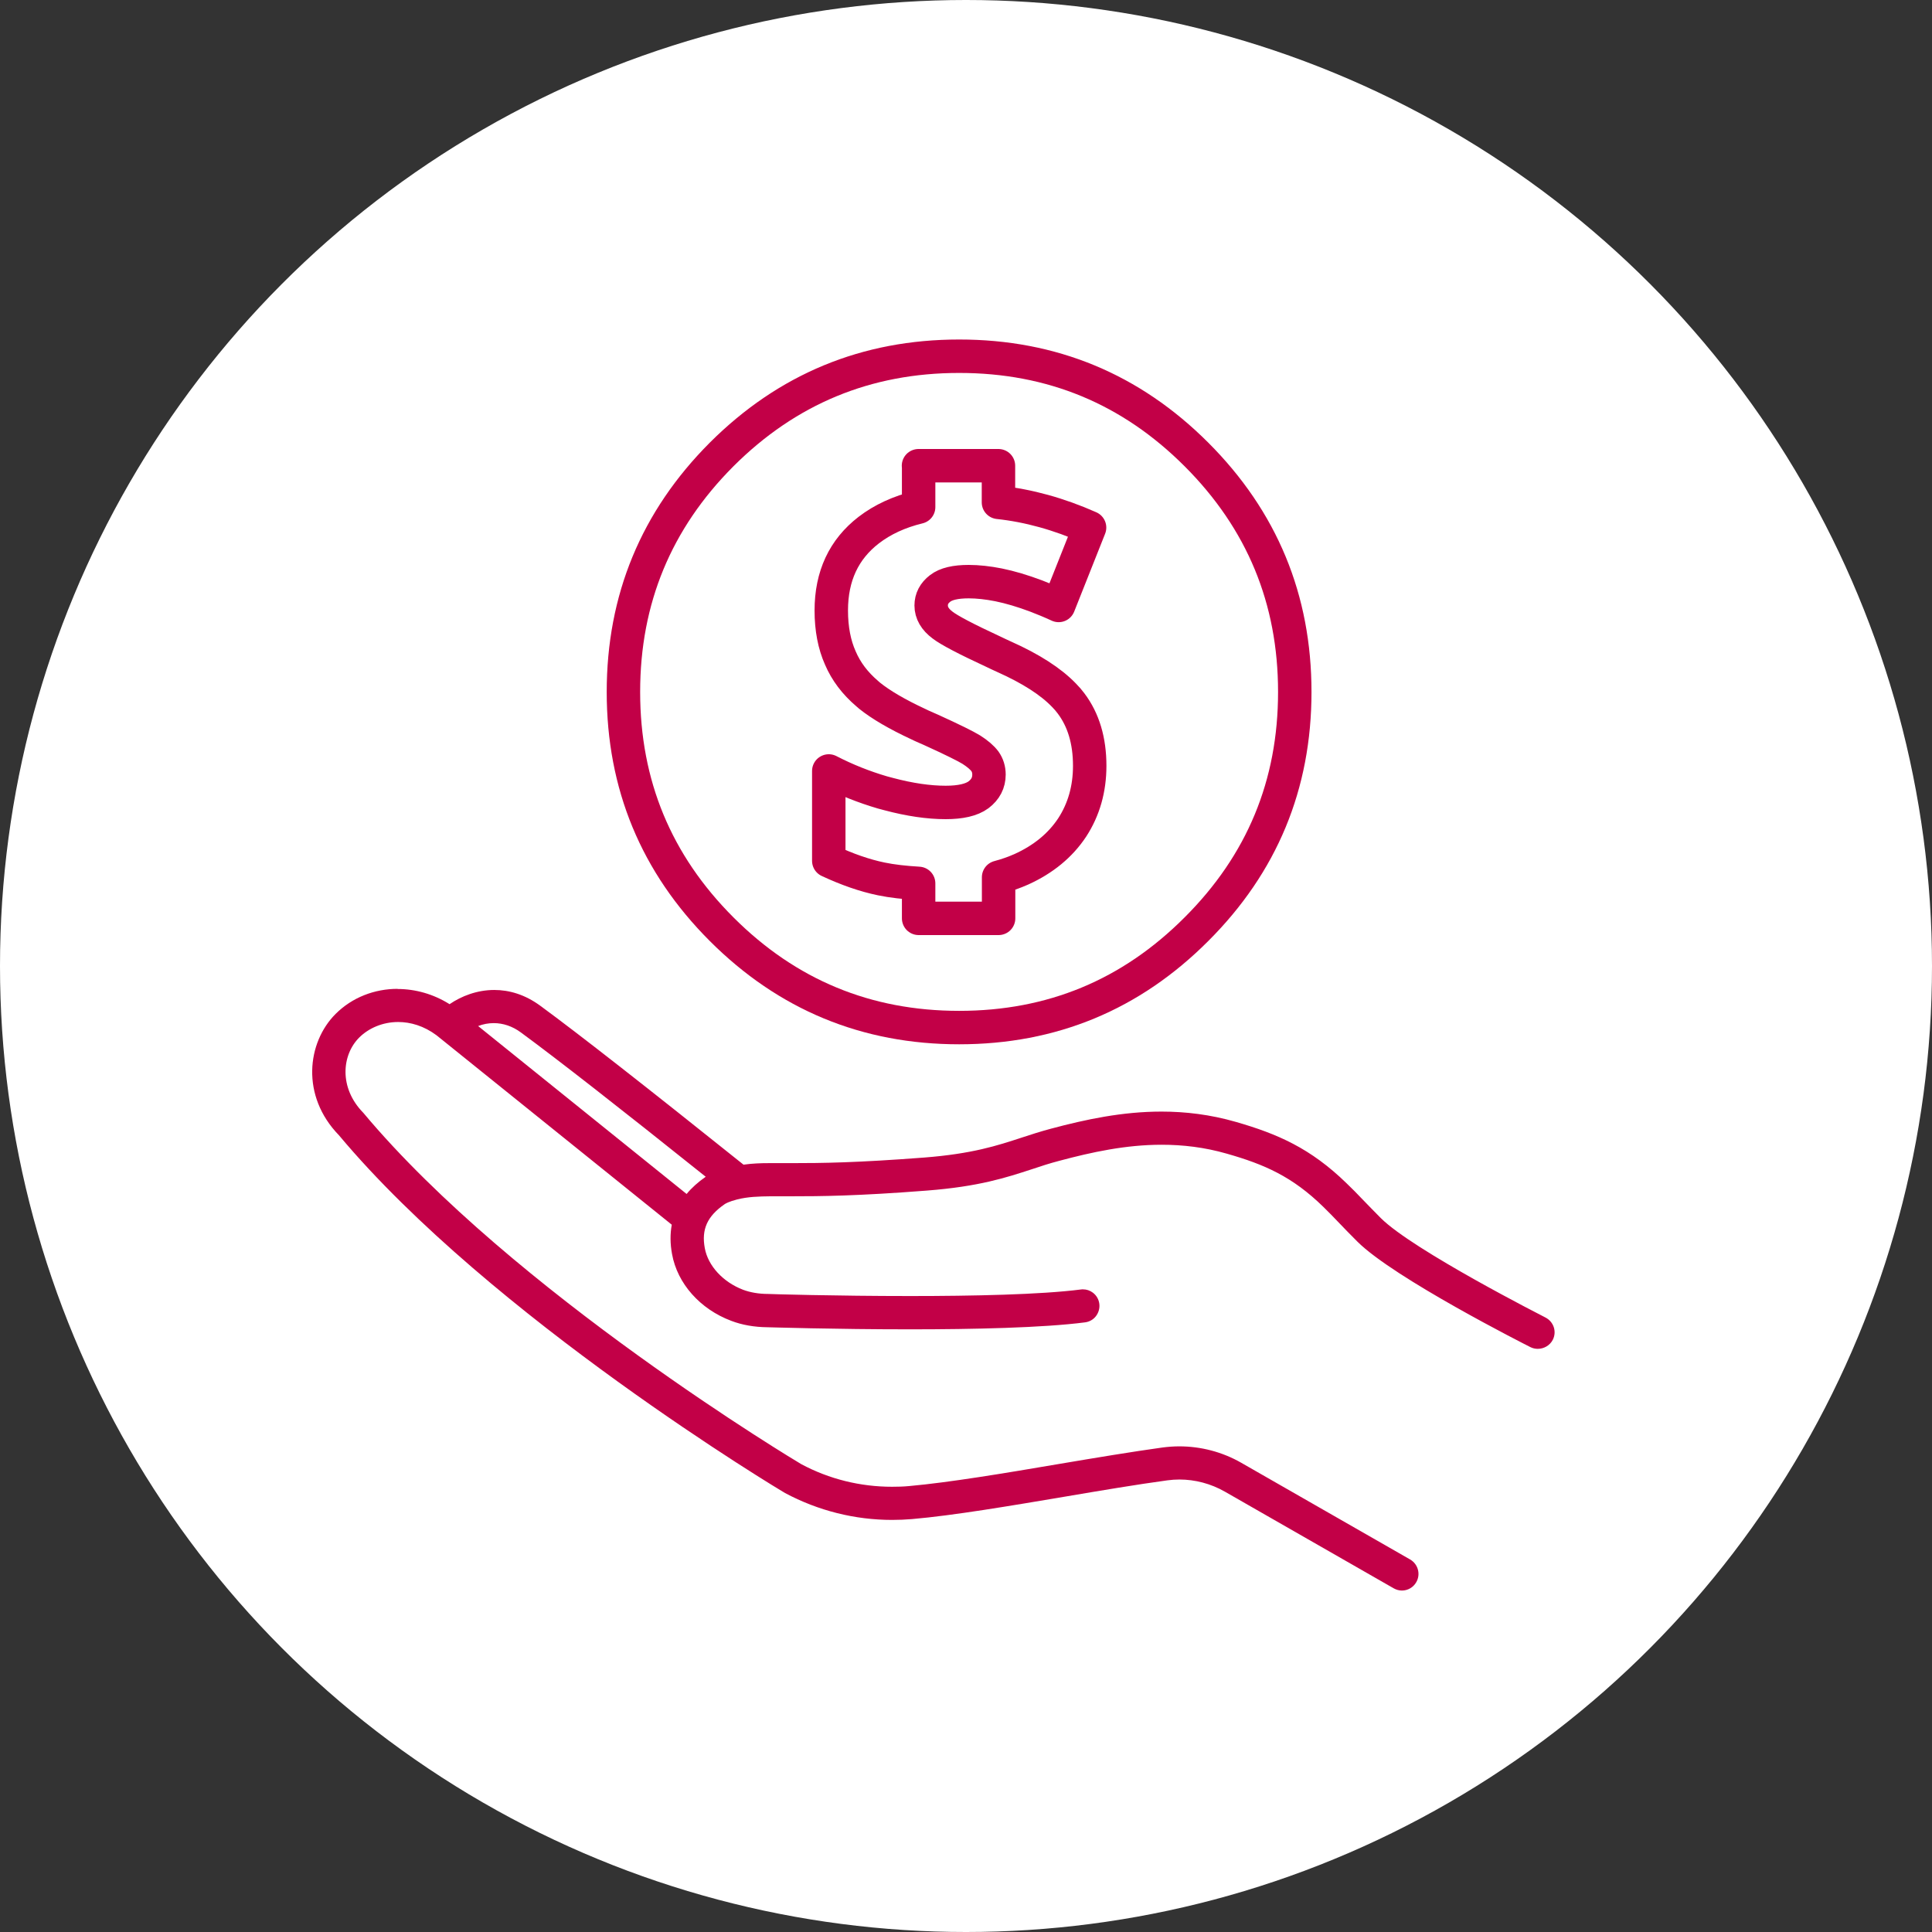
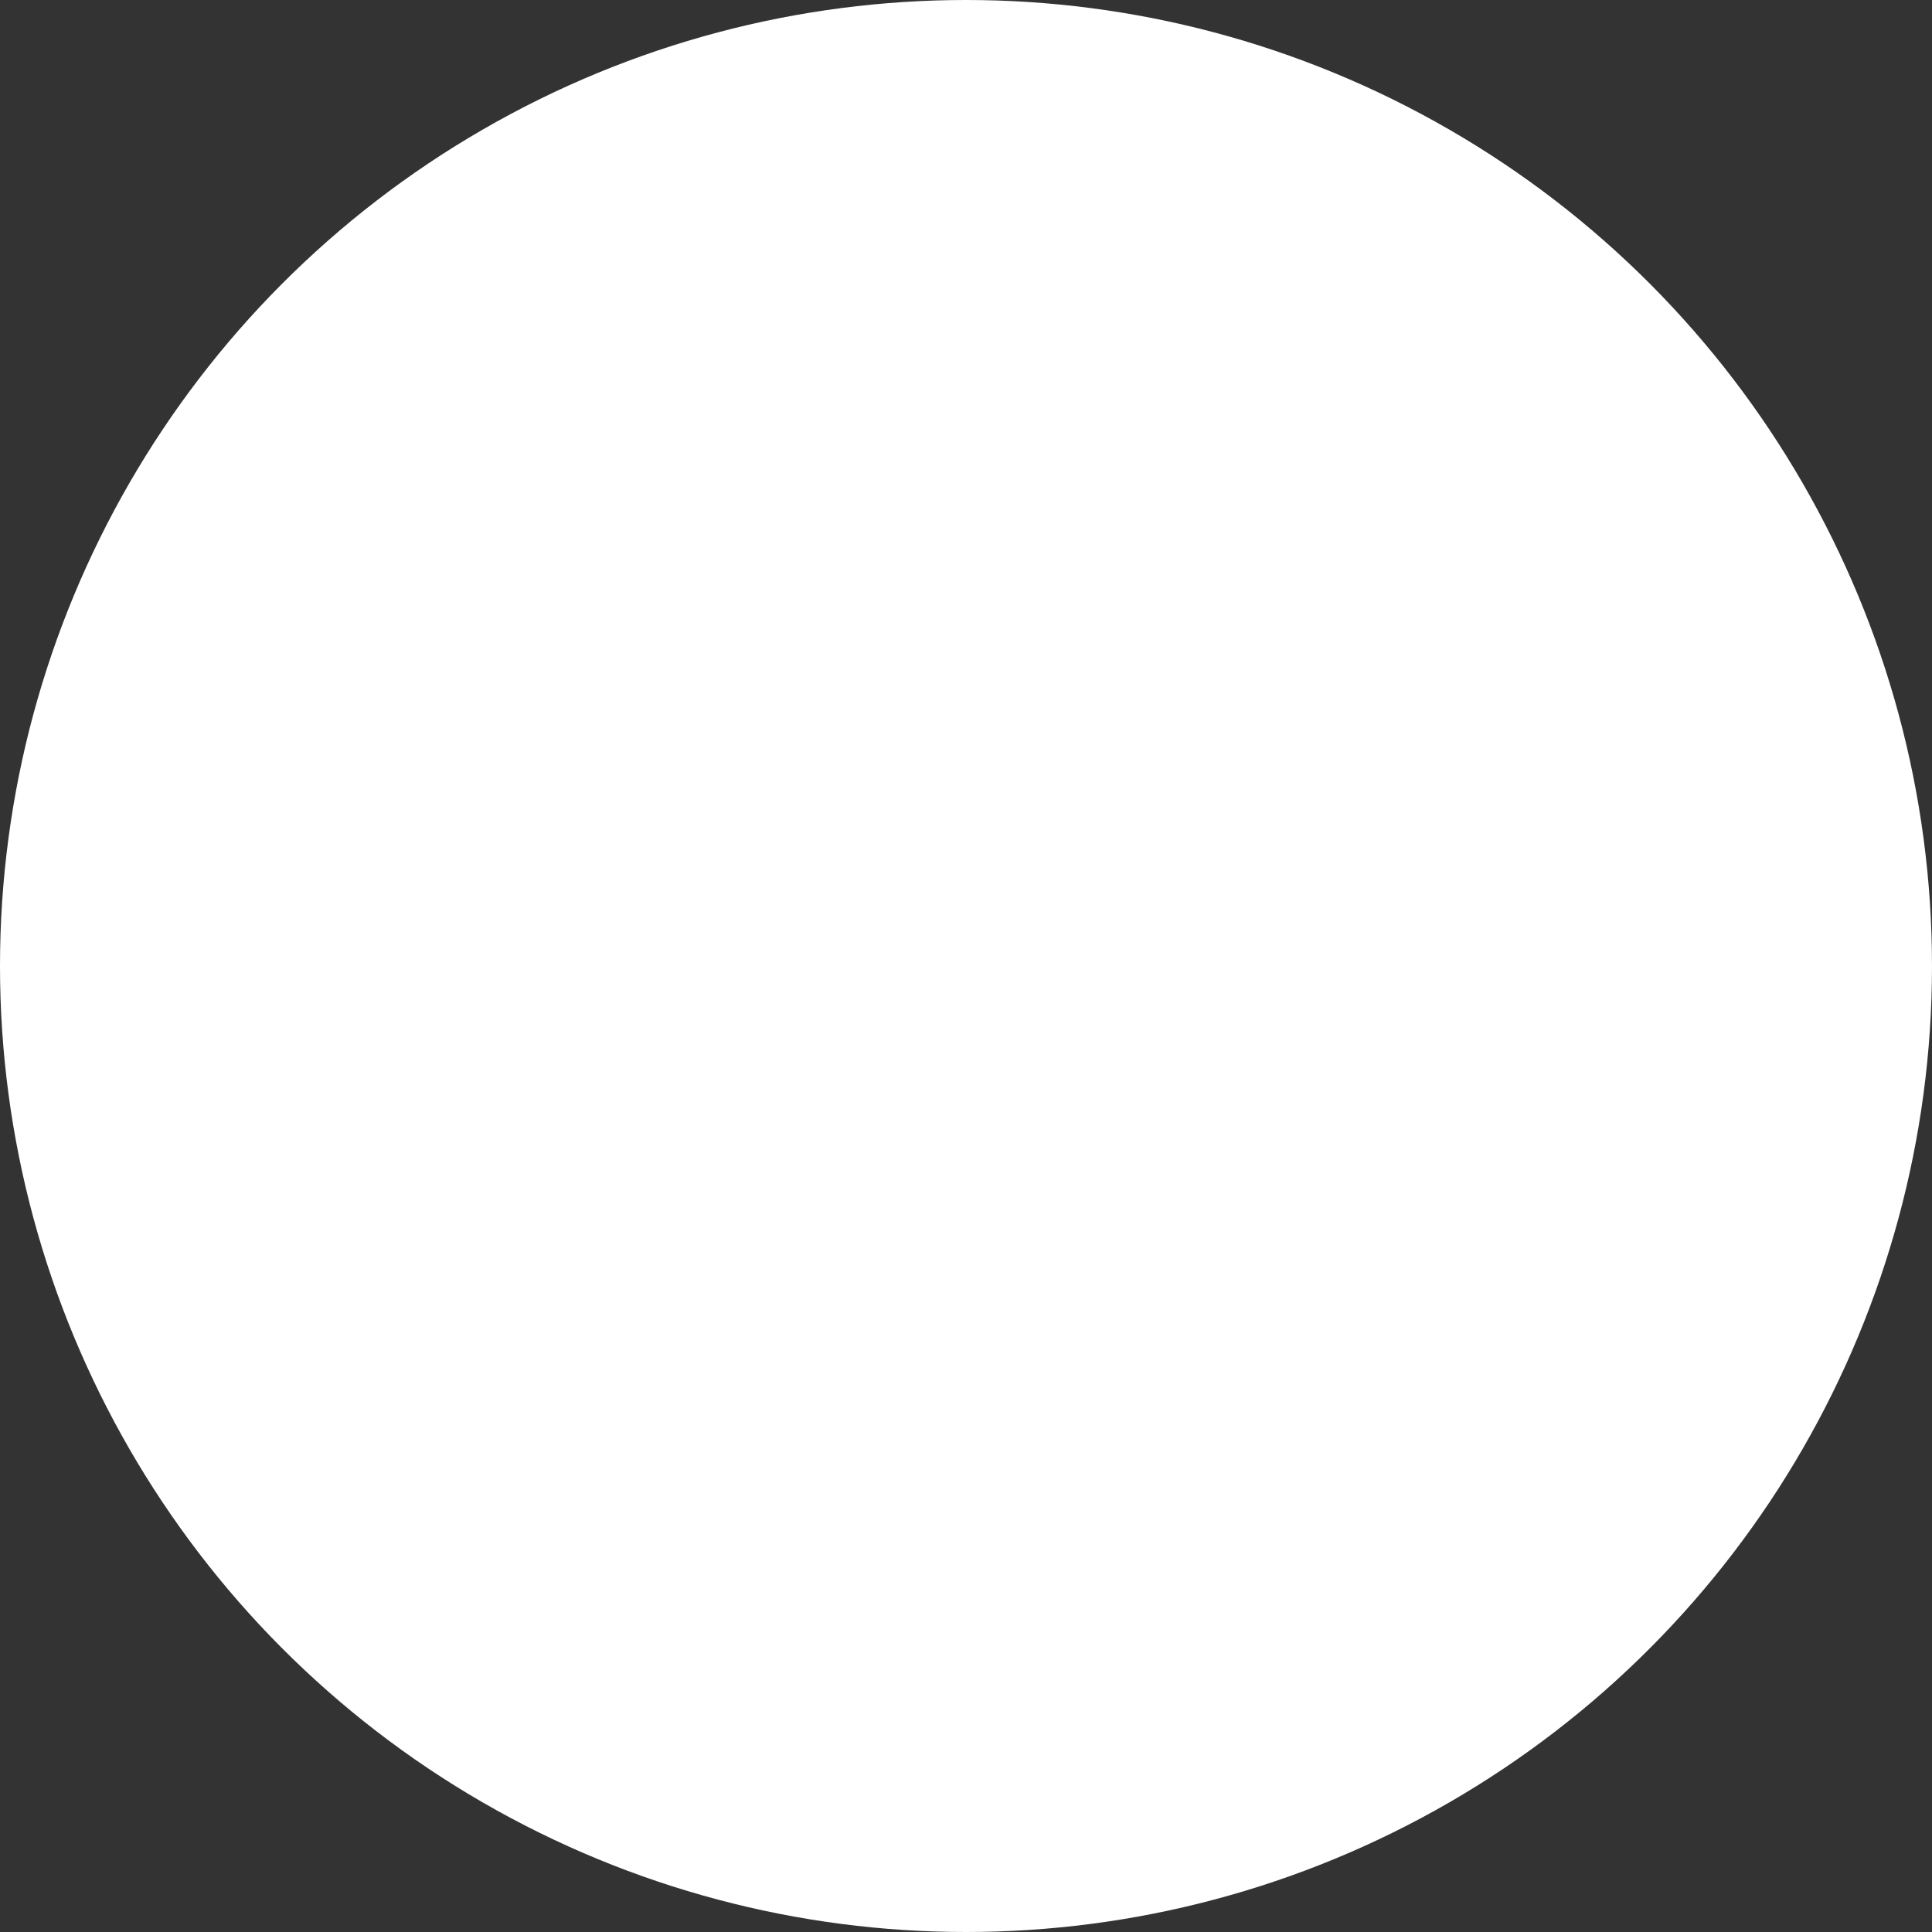
<svg xmlns="http://www.w3.org/2000/svg" id="Layer_2" viewBox="0 0 138.68 138.68">
  <rect x="0" y="0" width="138.68" height="138.68" fill="#333333" stroke="none" />
  <defs>
    <style>.cls-1{fill:none;fill-rule:evenodd;stroke:#c20047;stroke-linecap:round;stroke-linejoin:round;stroke-width:2.4px;}.cls-2{fill:#c20047;}.cls-2,.cls-3{stroke-width:0px;}.cls-3{fill:#fff;}</style>
  </defs>
  <g id="Layer_2-2">
    <circle class="cls-3" cx="69.34" cy="69.34" r="69.34" />
-     <path class="cls-2" d="m28.54,70.98c-1.65,0-3.26.61-4.45,1.8-2.05,2.05-2.51,5.88.24,8.71,10.93,13.06,31.79,25.55,32.02,25.68,2.38,1.27,5.01,1.93,7.69,1.93.48,0,.95-.02,1.43-.06,2.99-.26,7.05-.95,10.97-1.61,2.65-.45,5.15-.87,7.35-1.17.29-.04.58-.06.87-.06,1.13,0,2.26.3,3.26.87l12.12,6.94c.18.1.38.16.59.16.43,0,.82-.23,1.03-.6.33-.57.13-1.3-.44-1.63l-12.12-6.94c-1.36-.78-2.9-1.18-4.45-1.18-.4,0-.79.03-1.19.08-2.23.31-4.75.73-7.42,1.18-3.88.66-7.88,1.33-10.78,1.59-.41.04-.82.05-1.23.05-2.28,0-4.51-.55-6.51-1.62-.21-.12-20.68-12.36-31.44-25.22-1.77-1.8-1.54-4.16-.3-5.4.68-.68,1.69-1.12,2.8-1.12.89,0,1.85.28,2.75.95l16.89,13.6c-.12.65-.12,1.36.02,2.11.38,2.11,2.01,3.95,4.25,4.79.78.3,1.66.45,2.6.46.09,0,4.84.15,10.21.15,4.56,0,9.57-.11,12.58-.5.32-.04.6-.2.79-.45.19-.25.28-.57.24-.88-.04-.32-.2-.6-.46-.8-.21-.16-.46-.24-.71-.24-.05,0-.11,0-.16.01-2.89.37-7.77.47-12.25.47-5.34,0-10.1-.14-10.19-.15-.68,0-1.29-.11-1.8-.3-1.44-.55-2.52-1.72-2.75-2.99-.25-1.35.18-2.29,1.42-3.15.07-.05.31-.19.89-.34.78-.2,1.57-.22,2.41-.23h.24s.74,0,.74,0c.15,0,.31,0,.46,0,2.17,0,4.76-.02,9.78-.41,3.75-.29,5.69-.93,7.56-1.54.65-.22,1.27-.42,1.96-.6,2.32-.62,4.76-1.15,7.33-1.15,1.52,0,3.08.18,4.68.64,2.7.77,4.7,1.64,6.93,3.82.38.37.72.72,1.12,1.14.38.4.8.83,1.33,1.36,2.62,2.61,12.02,7.37,12.42,7.57.16.08.34.12.52.12.44,0,.87-.24,1.08-.65.3-.59.06-1.3-.53-1.6-.09-.05-9.47-4.81-11.81-7.13-.51-.51-.92-.94-1.31-1.34-.4-.42-.76-.79-1.16-1.17-2.58-2.51-4.95-3.54-7.94-4.4-1.84-.53-3.62-.74-5.34-.74-2.8,0-5.44.56-7.94,1.23-.75.2-1.43.42-2.1.64-1.74.57-3.53,1.16-7,1.43-4.85.37-7.28.4-9.54.4-.19,0-.37,0-.56,0h-.69c-.12,0-.25,0-.37,0-.55,0-1.16.02-1.8.11-6.91-5.53-11.81-9.37-14.58-11.4-1.11-.82-2.25-1.14-3.31-1.14-1.24,0-2.36.44-3.21,1.02-1.16-.73-2.46-1.09-3.73-1.09h0Zm20.74,14.72l-14.96-12.05c.36-.14.74-.21,1.12-.21.67,0,1.34.22,1.95.67,2.56,1.88,7.02,5.36,13.27,10.36,0,0-.01,0-.02.01-.53.37-.99.78-1.36,1.23h0Z" />
-     <path class="cls-1" d="m65.93,33.43h5.74v2.63c2.15.23,4.33.83,6.54,1.81l-2.22,5.59c-.56-.26-1.1-.48-1.62-.68-.96-.36-1.86-.63-2.7-.8-.76-.15-1.48-.23-2.14-.23-.94,0-1.63.16-2.05.49-.43.33-.64.74-.64,1.22,0,.53.27,1,.82,1.41.48.37,1.68,1,3.6,1.89.14.07.28.13.42.2.13.06.26.12.39.18,1.93.86,3.37,1.79,4.31,2.77.19.19.35.38.5.58.89,1.18,1.34,2.67,1.34,4.48,0,1.66-.42,3.14-1.26,4.43-.85,1.28-2.06,2.28-3.65,3-.52.23-1.06.42-1.63.57v2.95h-5.74v-2.51c-1.01-.06-1.91-.16-2.68-.32-1.21-.25-2.46-.69-3.77-1.3v-6.45c1.24.64,2.52,1.15,3.85,1.54.15.04.3.08.45.12.75.2,1.47.35,2.15.45.68.1,1.33.15,1.94.15,1.07,0,1.86-.18,2.36-.55.5-.38.75-.86.75-1.45,0-.36-.1-.68-.29-.95-.21-.28-.54-.56-.98-.84-.39-.24-1.35-.72-2.87-1.41-.22-.1-.44-.2-.68-.3-.08-.04-.15-.07-.23-.11-1.53-.71-2.71-1.4-3.53-2.06-.05-.05-.1-.09-.16-.14-.88-.75-1.52-1.6-1.93-2.56-.43-.96-.65-2.1-.65-3.41,0-2.47.9-4.39,2.69-5.77.99-.76,2.18-1.31,3.58-1.65v-2.94Zm19.95-.81c4.71,4.71,7.06,10.39,7.06,17.05s-2.35,12.33-7.06,17.03c-4.7,4.71-10.37,7.06-17.03,7.06s-12.34-2.35-17.05-7.06c-4.7-4.7-7.05-10.37-7.05-17.03s2.35-12.34,7.05-17.05c4.71-4.7,10.39-7.05,17.05-7.05s12.33,2.35,17.03,7.05Z" />
  </g>
</svg>